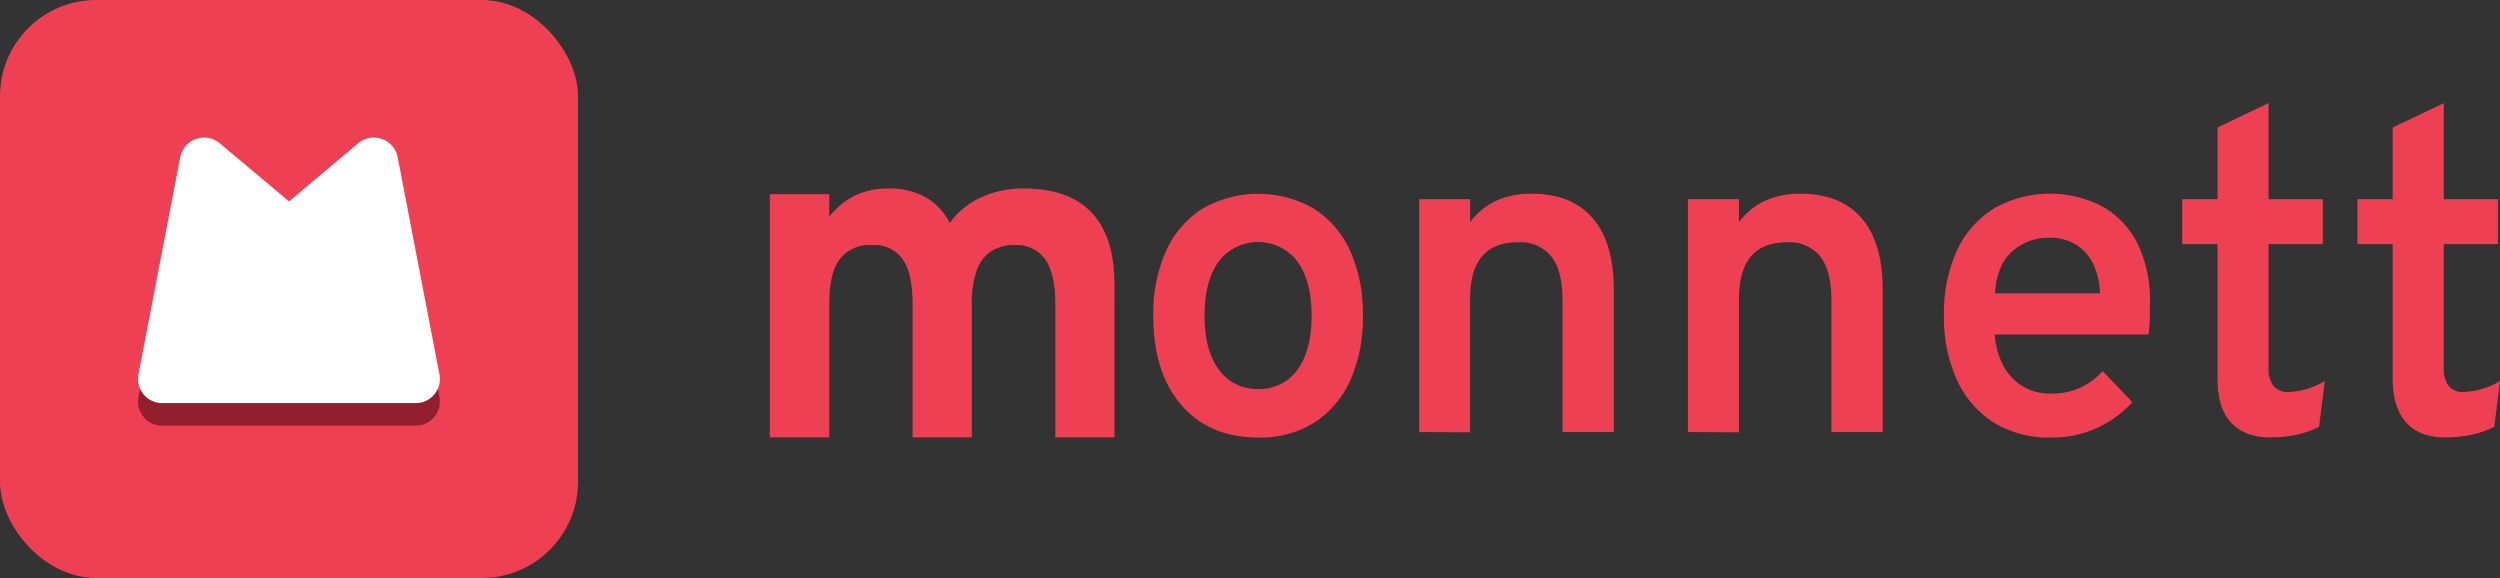
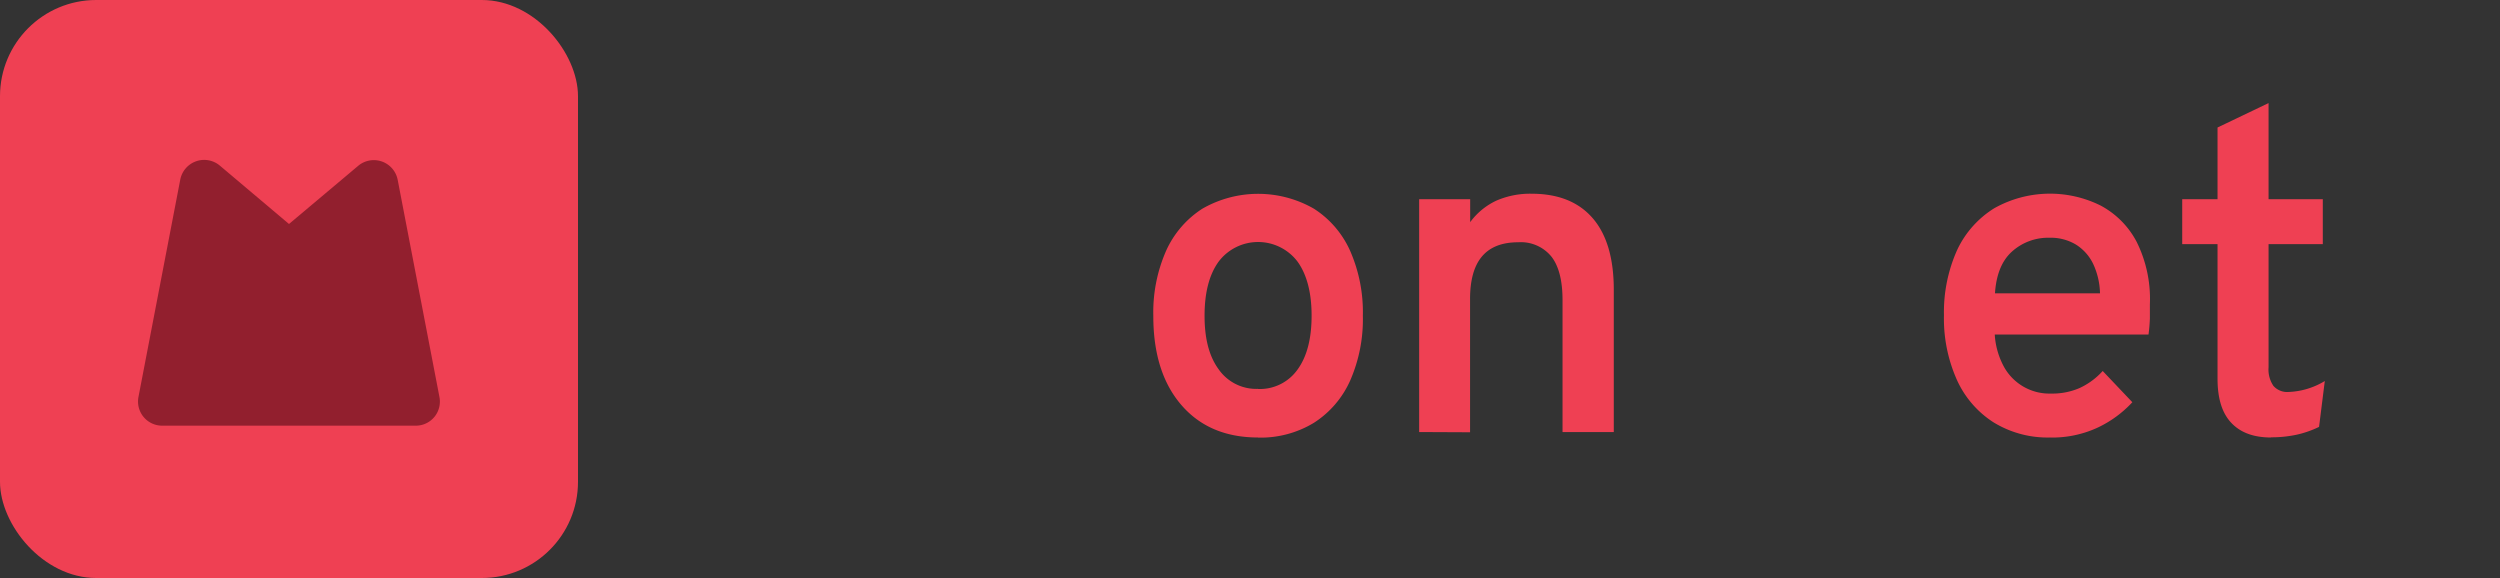
<svg xmlns="http://www.w3.org/2000/svg" id="Logo_Alternatives" data-name="Logo Alternatives" viewBox="0 0 436.07 100.82">
  <rect x="0" y="0" width="436.07" height="100.82" fill="#333333" stroke="none" />
  <rect width="100.82" height="100.82" rx="16.78" fill="#ef4053" />
  <path d="M72.53,74.25H28.29a4.21,4.21,0,0,1-4.14-5l7.29-37.91a4.25,4.25,0,0,1,6.91-2.45L50.41,39.07,62.47,28.93a4.24,4.24,0,0,1,6.9,2.45l7.29,37.91A4.2,4.2,0,0,1,72.53,74.25Z" fill="#921f2e" />
-   <path d="M72.53,70.31H28.29a4.21,4.21,0,0,1-4.14-5l7.29-37.91A4.25,4.25,0,0,1,38.35,25L50.41,35.13,62.47,25a4.24,4.24,0,0,1,6.9,2.44l7.29,37.91A4.2,4.2,0,0,1,72.53,70.31Z" fill="#fff" />
  <path d="M219.44,76.31q-8.5,0-13.39-5.68T201.17,55.1a26.66,26.66,0,0,1,2.22-11.33,17,17,0,0,1,6.34-7.37,19.55,19.55,0,0,1,19.45,0,16.9,16.9,0,0,1,6.32,7.35,26.63,26.63,0,0,1,2.22,11.33,26.61,26.61,0,0,1-2.22,11.32,16.9,16.9,0,0,1-6.32,7.35,17.9,17.9,0,0,1-9.74,2.58Zm0-8.46a8.05,8.05,0,0,0,6.88-3.38q2.46-3.37,2.46-9.41c0-4-.83-7.21-2.48-9.46a8.63,8.63,0,0,0-13.71,0c-1.66,2.26-2.48,5.42-2.48,9.48s.82,7.12,2.48,9.37a8,8,0,0,0,6.85,3.38Z" fill="#ef4053" />
  <path d="M247.54,75.36V34.75h8.9v4A11.91,11.91,0,0,1,261,35a14.76,14.76,0,0,1,6.14-1.21q7,0,10.69,4.29t3.66,12.6V75.36h-8.94v-23c0-3.4-.64-5.92-1.93-7.59a6.87,6.87,0,0,0-5.82-2.51q-4.21,0-6.3,2.47t-2.08,7.47v23.2Z" fill="#ef4053" />
-   <path d="M294.42,75.36V34.75h8.9v4A11.87,11.87,0,0,1,307.91,35a14.72,14.72,0,0,1,6.14-1.21q7,0,10.69,4.29t3.65,12.6V75.36h-8.94v-23c0-3.4-.64-5.92-1.92-7.59a6.91,6.91,0,0,0-5.83-2.51q-4.2,0-6.29,2.47t-2.09,7.47v23.2Z" fill="#ef4053" />
  <path d="M357.64,76.31a18,18,0,0,1-9.94-2.66,17.15,17.15,0,0,1-6.39-7.45A26.18,26.18,0,0,1,339.08,55a26.46,26.46,0,0,1,2.3-11.39,17.07,17.07,0,0,1,6.48-7.29,19.85,19.85,0,0,1,18.54-.47,15.12,15.12,0,0,1,6.29,6.33A22.35,22.35,0,0,1,375,53.07c0,.69,0,1.5,0,2.44a27.42,27.42,0,0,1-.24,2.84H347.94a13.46,13.46,0,0,0,1.49,5.41,9.05,9.05,0,0,0,8.32,4.89,12,12,0,0,0,4.93-.94,12.43,12.43,0,0,0,4.09-3l5.17,5.45a19.58,19.58,0,0,1-6.1,4.45,18.89,18.89,0,0,1-8.21,1.71ZM348,51.16H366.3a12.83,12.83,0,0,0-1.17-5.08,8.13,8.13,0,0,0-3-3.4,8.52,8.52,0,0,0-4.65-1.21,9.43,9.43,0,0,0-6.5,2.38q-2.68,2.38-3,7.31Z" fill="#ef4053" />
  <path d="M396.14,76.31c-3.08,0-5.39-.87-7-2.62s-2.34-4.3-2.34-7.67V42.58h-6.16V34.75h6.16V22.24l8.9-4.26V34.75h9.46v7.83h-9.46v21.5a5.07,5.07,0,0,0,.85,3.23,3.19,3.19,0,0,0,2.65,1.06,13.1,13.1,0,0,0,6.31-1.91l-1,8a17.77,17.77,0,0,1-3.93,1.37,21.15,21.15,0,0,1-4.49.45Z" fill="#ef4053" />
-   <path d="M134.28,76.28V33.87h10.37v3.94a12.7,12.7,0,0,1,4.59-3.75A13.58,13.58,0,0,1,155,32.88a12.93,12.93,0,0,1,6.47,1.53,10.51,10.51,0,0,1,4.19,4.48,14,14,0,0,1,5.44-4.46,17.42,17.42,0,0,1,7.51-1.55q7.8,0,11.78,4.19t4,12.45V76.28H184.08V53.09c0-3.55-.59-6.15-1.75-7.83a6.12,6.12,0,0,0-5.39-2.51,7.21,7.21,0,0,0-4.13,1.12,6.72,6.72,0,0,0-2.47,3.39,16.79,16.79,0,0,0-.83,5.7V76.28H159.18V53.09q0-5.36-1.71-7.85a6.06,6.06,0,0,0-5.39-2.49,6.52,6.52,0,0,0-5.6,2.45c-1.22,1.63-1.83,4.17-1.83,7.6V76.28Z" fill="#ef4053" />
-   <path d="M426.65,76.31q-4.61,0-6.95-2.62c-1.56-1.75-2.35-4.3-2.35-7.67V42.58H411.2V34.75h6.15V22.24L426.26,18V34.75h9.45v7.83h-9.45v21.5a5.07,5.07,0,0,0,.85,3.23,3.18,3.18,0,0,0,2.64,1.06,13.17,13.17,0,0,0,6.32-1.91l-1,8a17.85,17.85,0,0,1-3.94,1.37,21.09,21.09,0,0,1-4.49.45Z" fill="#ef4053" />
</svg>